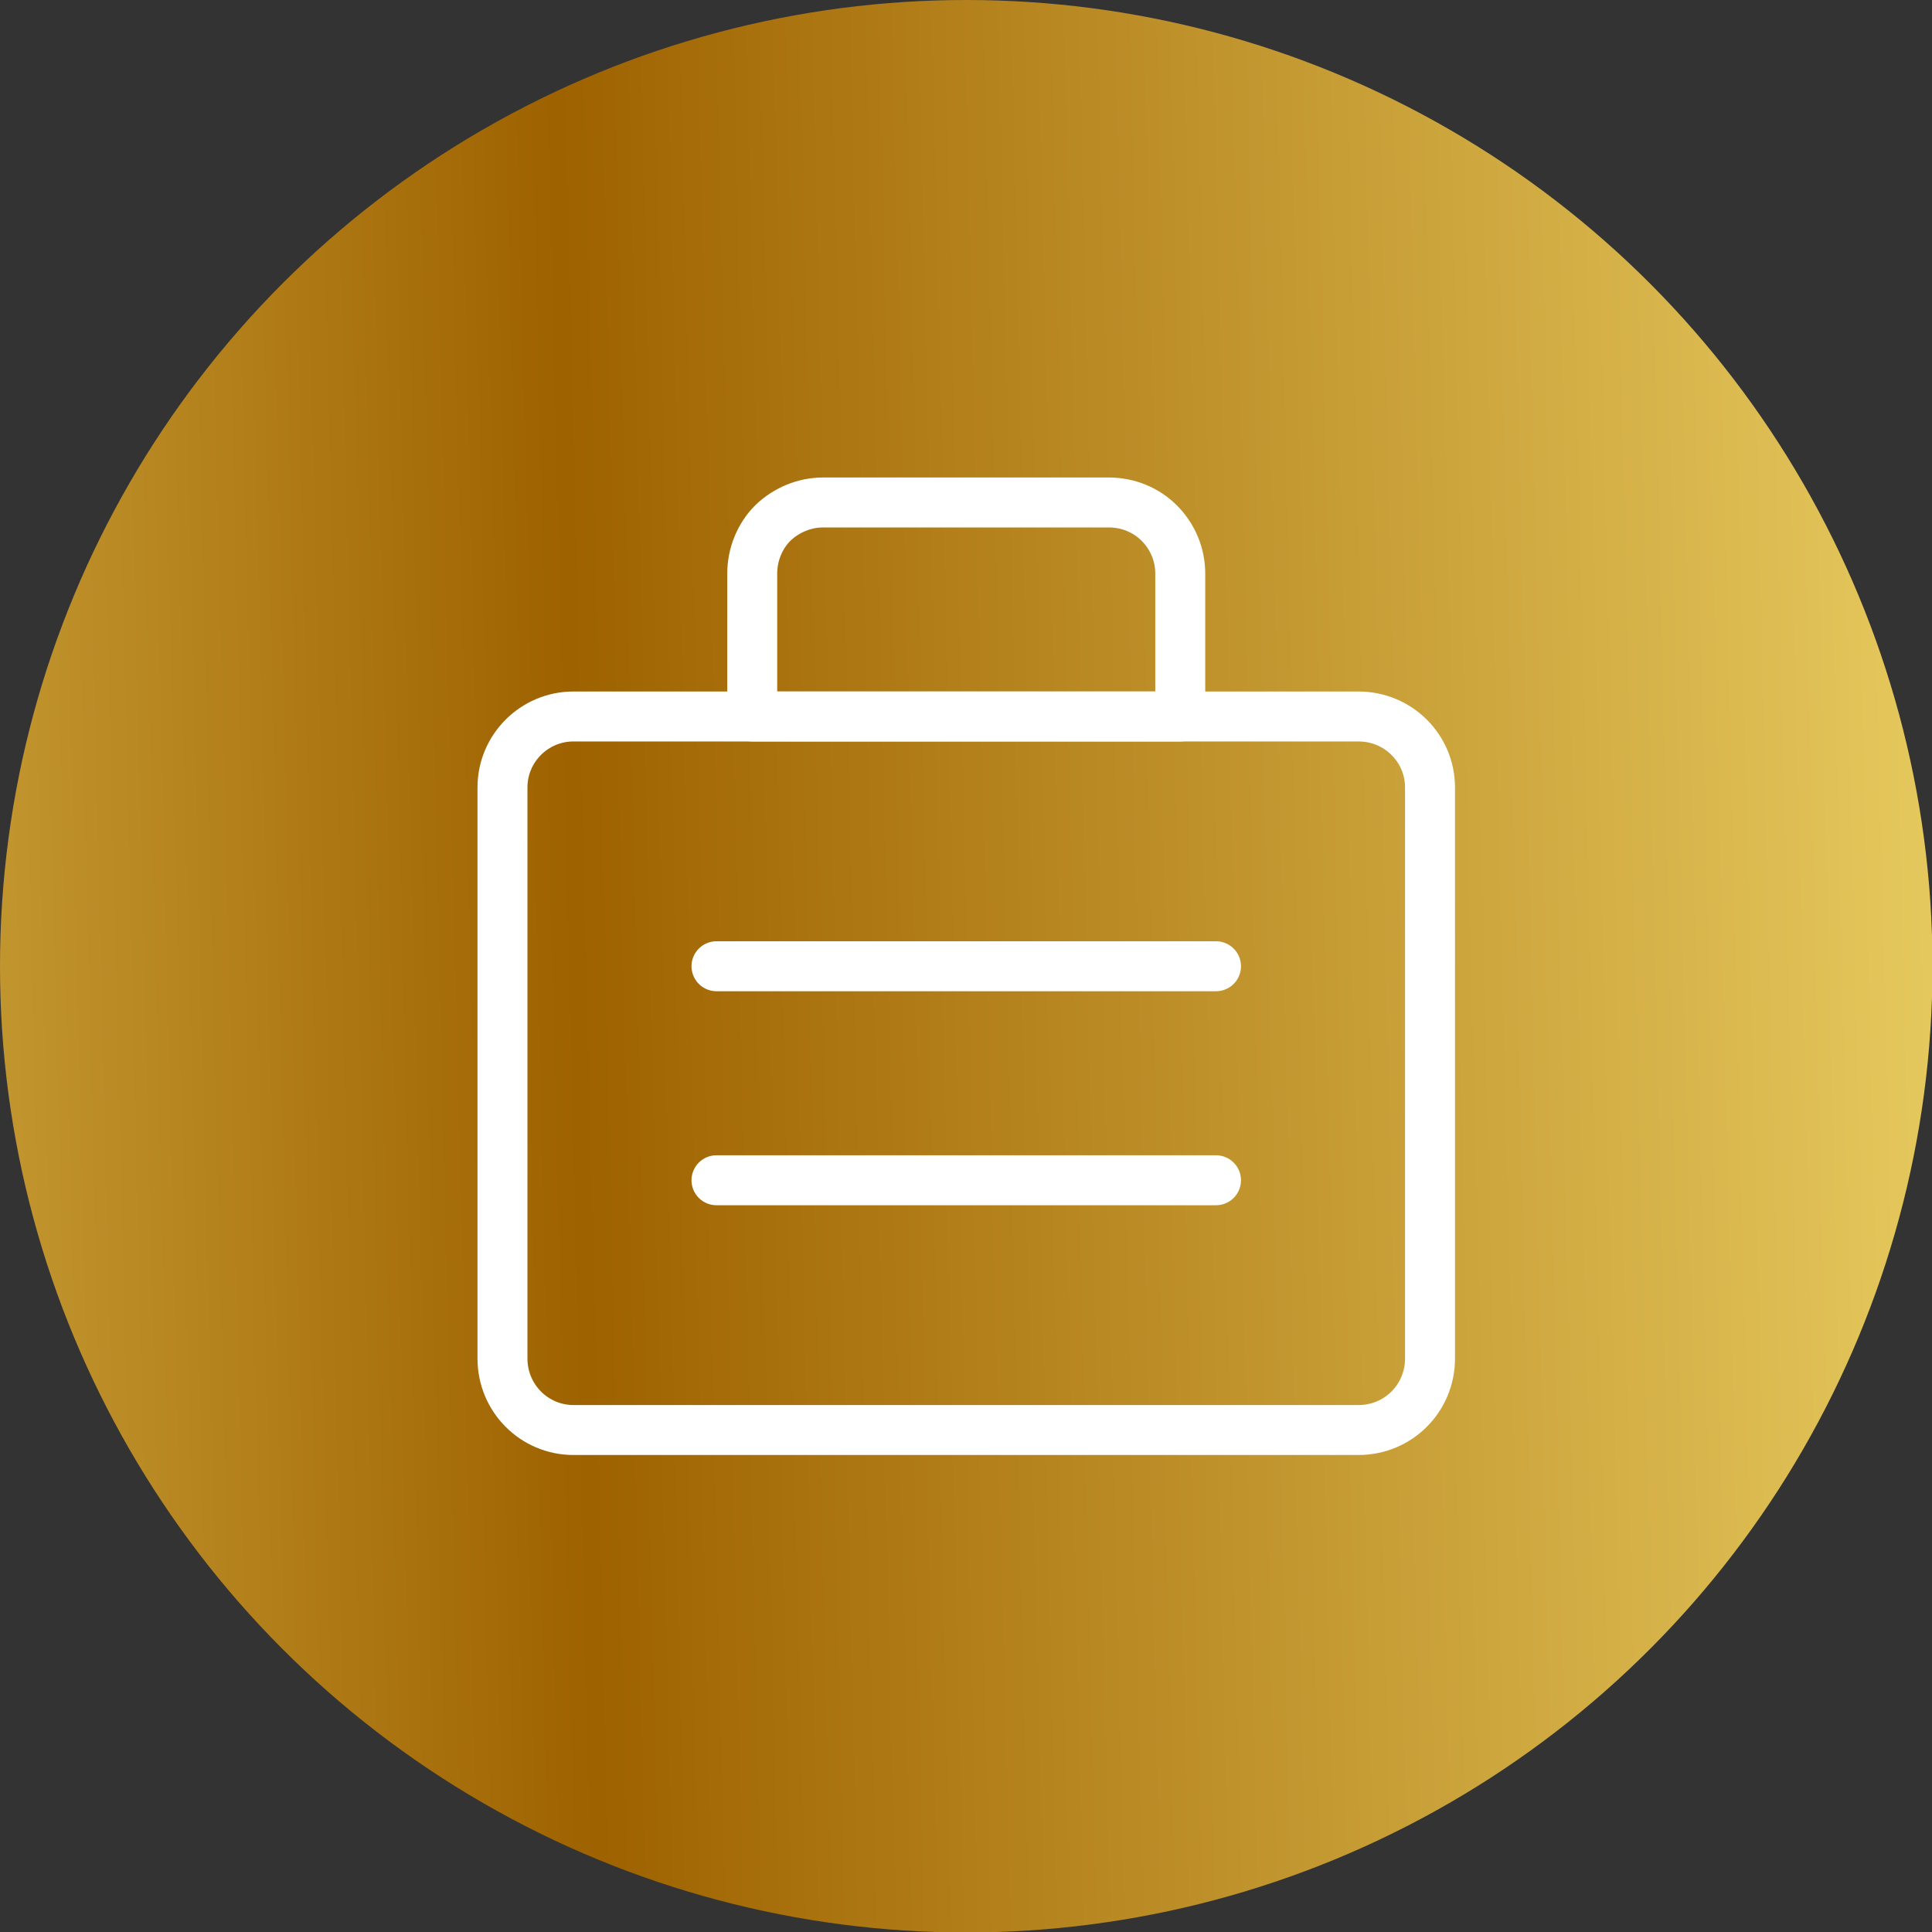
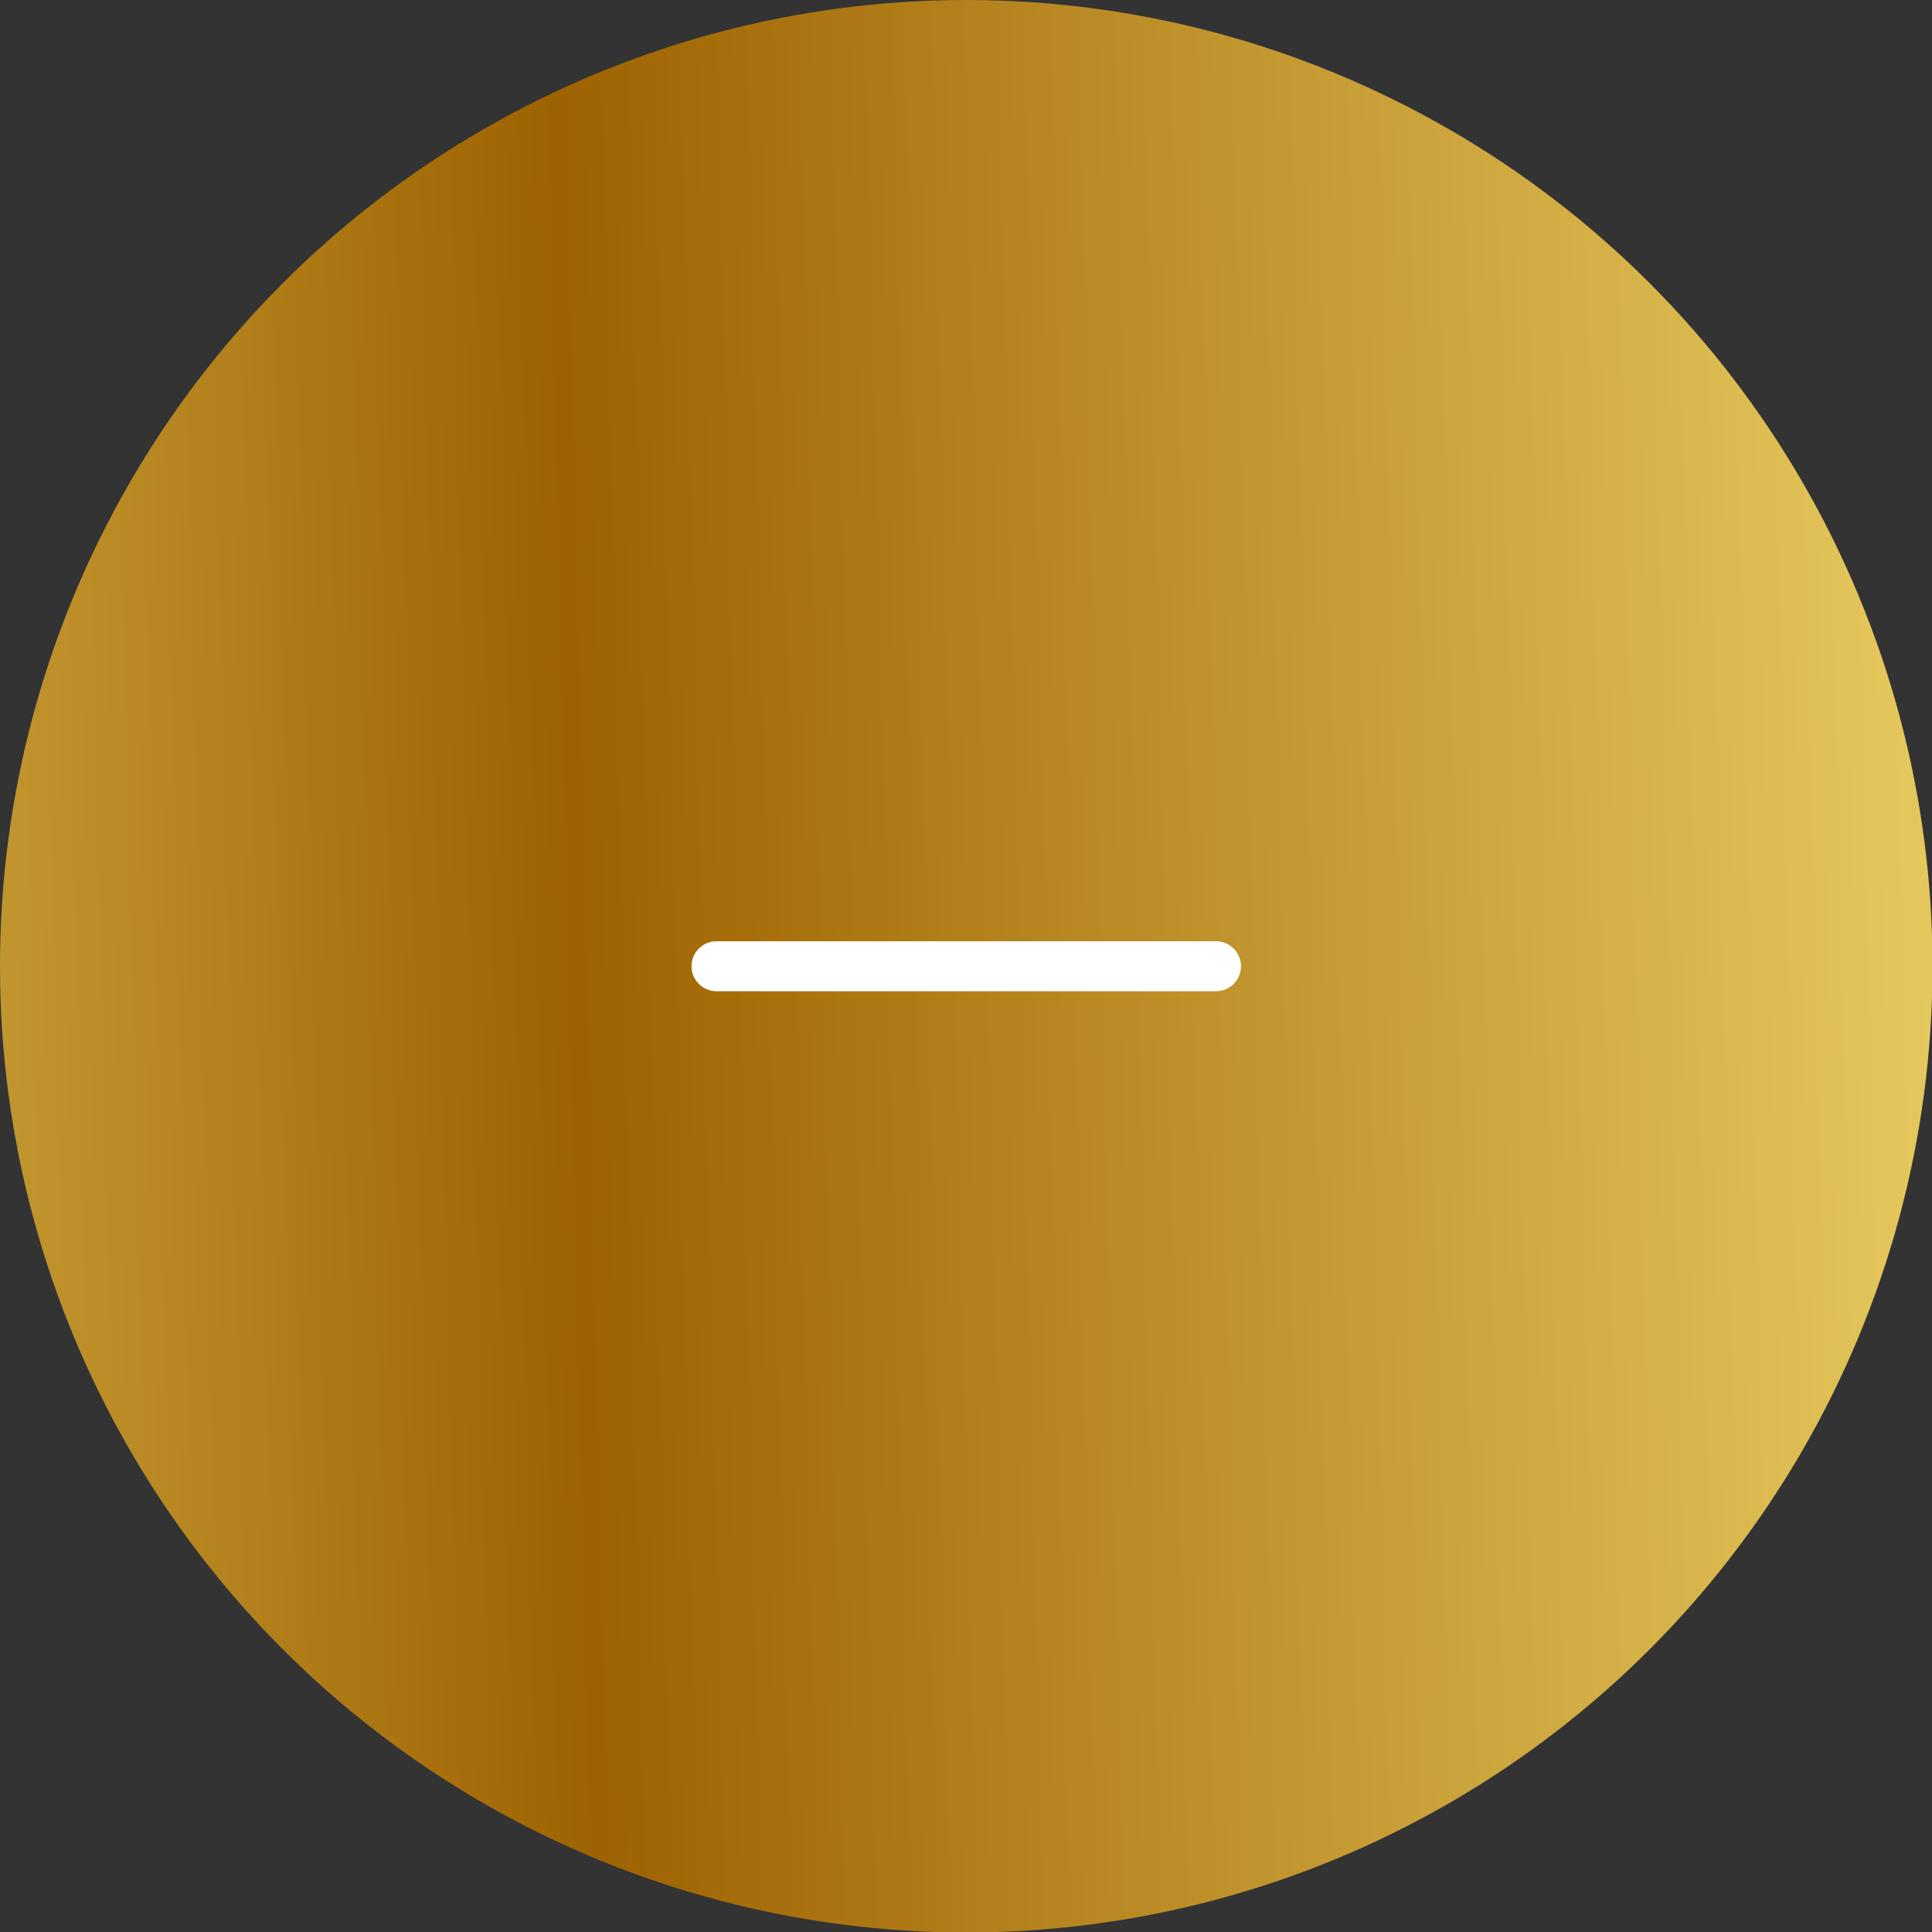
<svg xmlns="http://www.w3.org/2000/svg" xml:space="preserve" width="605px" height="605px" style="shape-rendering:geometricPrecision; text-rendering:geometricPrecision; image-rendering:optimizeQuality; fill-rule:evenodd; clip-rule:evenodd" viewBox="0 0 39.45 39.45">
  <rect x="0" y="0" width="39.45" height="39.45" fill="#333333" stroke="none" />
  <defs>
    <style type="text/css">  .str0 {stroke:white;stroke-width:1.02;stroke-linecap:round;stroke-linejoin:round;stroke-miterlimit:22.926} .fil1 {fill:none} .fil0 {fill:url(#id0);fill-rule:nonzero}  </style>
    <linearGradient id="id0" gradientUnits="userSpaceOnUse" x1="-15.99" y1="19.63" x2="44.47" y2="18.17">
      <stop offset="0" style="stop-opacity:1; stop-color:#F2DB6E" />
      <stop offset="0.459" style="stop-opacity:1; stop-color:#9E6200" />
      <stop offset="1" style="stop-opacity:1; stop-color:#F2DB6E" />
    </linearGradient>
  </defs>
  <g id="Слой_x0020_1">
    <circle class="fil0" cx="19.73" cy="19.73" r="19.73" />
    <g id="_2550669996816">
      <g id="bag-suitcase-1--product-business-briefcase">
-         <path id="Vector" class="fil1 str0" d="M27.74 14.63l-16.03 0c-0.8,0 -1.45,0.65 -1.45,1.45l0 11.66c0,0.81 0.65,1.46 1.45,1.46l16.03 0c0.81,0 1.46,-0.65 1.46,-1.46l0 -11.66c0,-0.8 -0.65,-1.45 -1.46,-1.45l0 0z" />
-         <path id="Vector_2" class="fil1 str0" d="M16.81 10.26l5.83 0c0.39,0 0.76,0.15 1.03,0.42 0.28,0.28 0.43,0.65 0.43,1.03l0 2.92 -8.74 0 0 -2.92c0,-0.38 0.15,-0.76 0.42,-1.03 0.28,-0.27 0.65,-0.42 1.03,-0.42z" />
        <line id="Vector_3" class="fil1 str0" x1="14.63" y1="19.73" x2="24.83" y2="19.73" />
-         <line id="Vector_4" class="fil1 str0" x1="14.63" y1="24.1" x2="24.83" y2="24.1" />
      </g>
    </g>
  </g>
</svg>